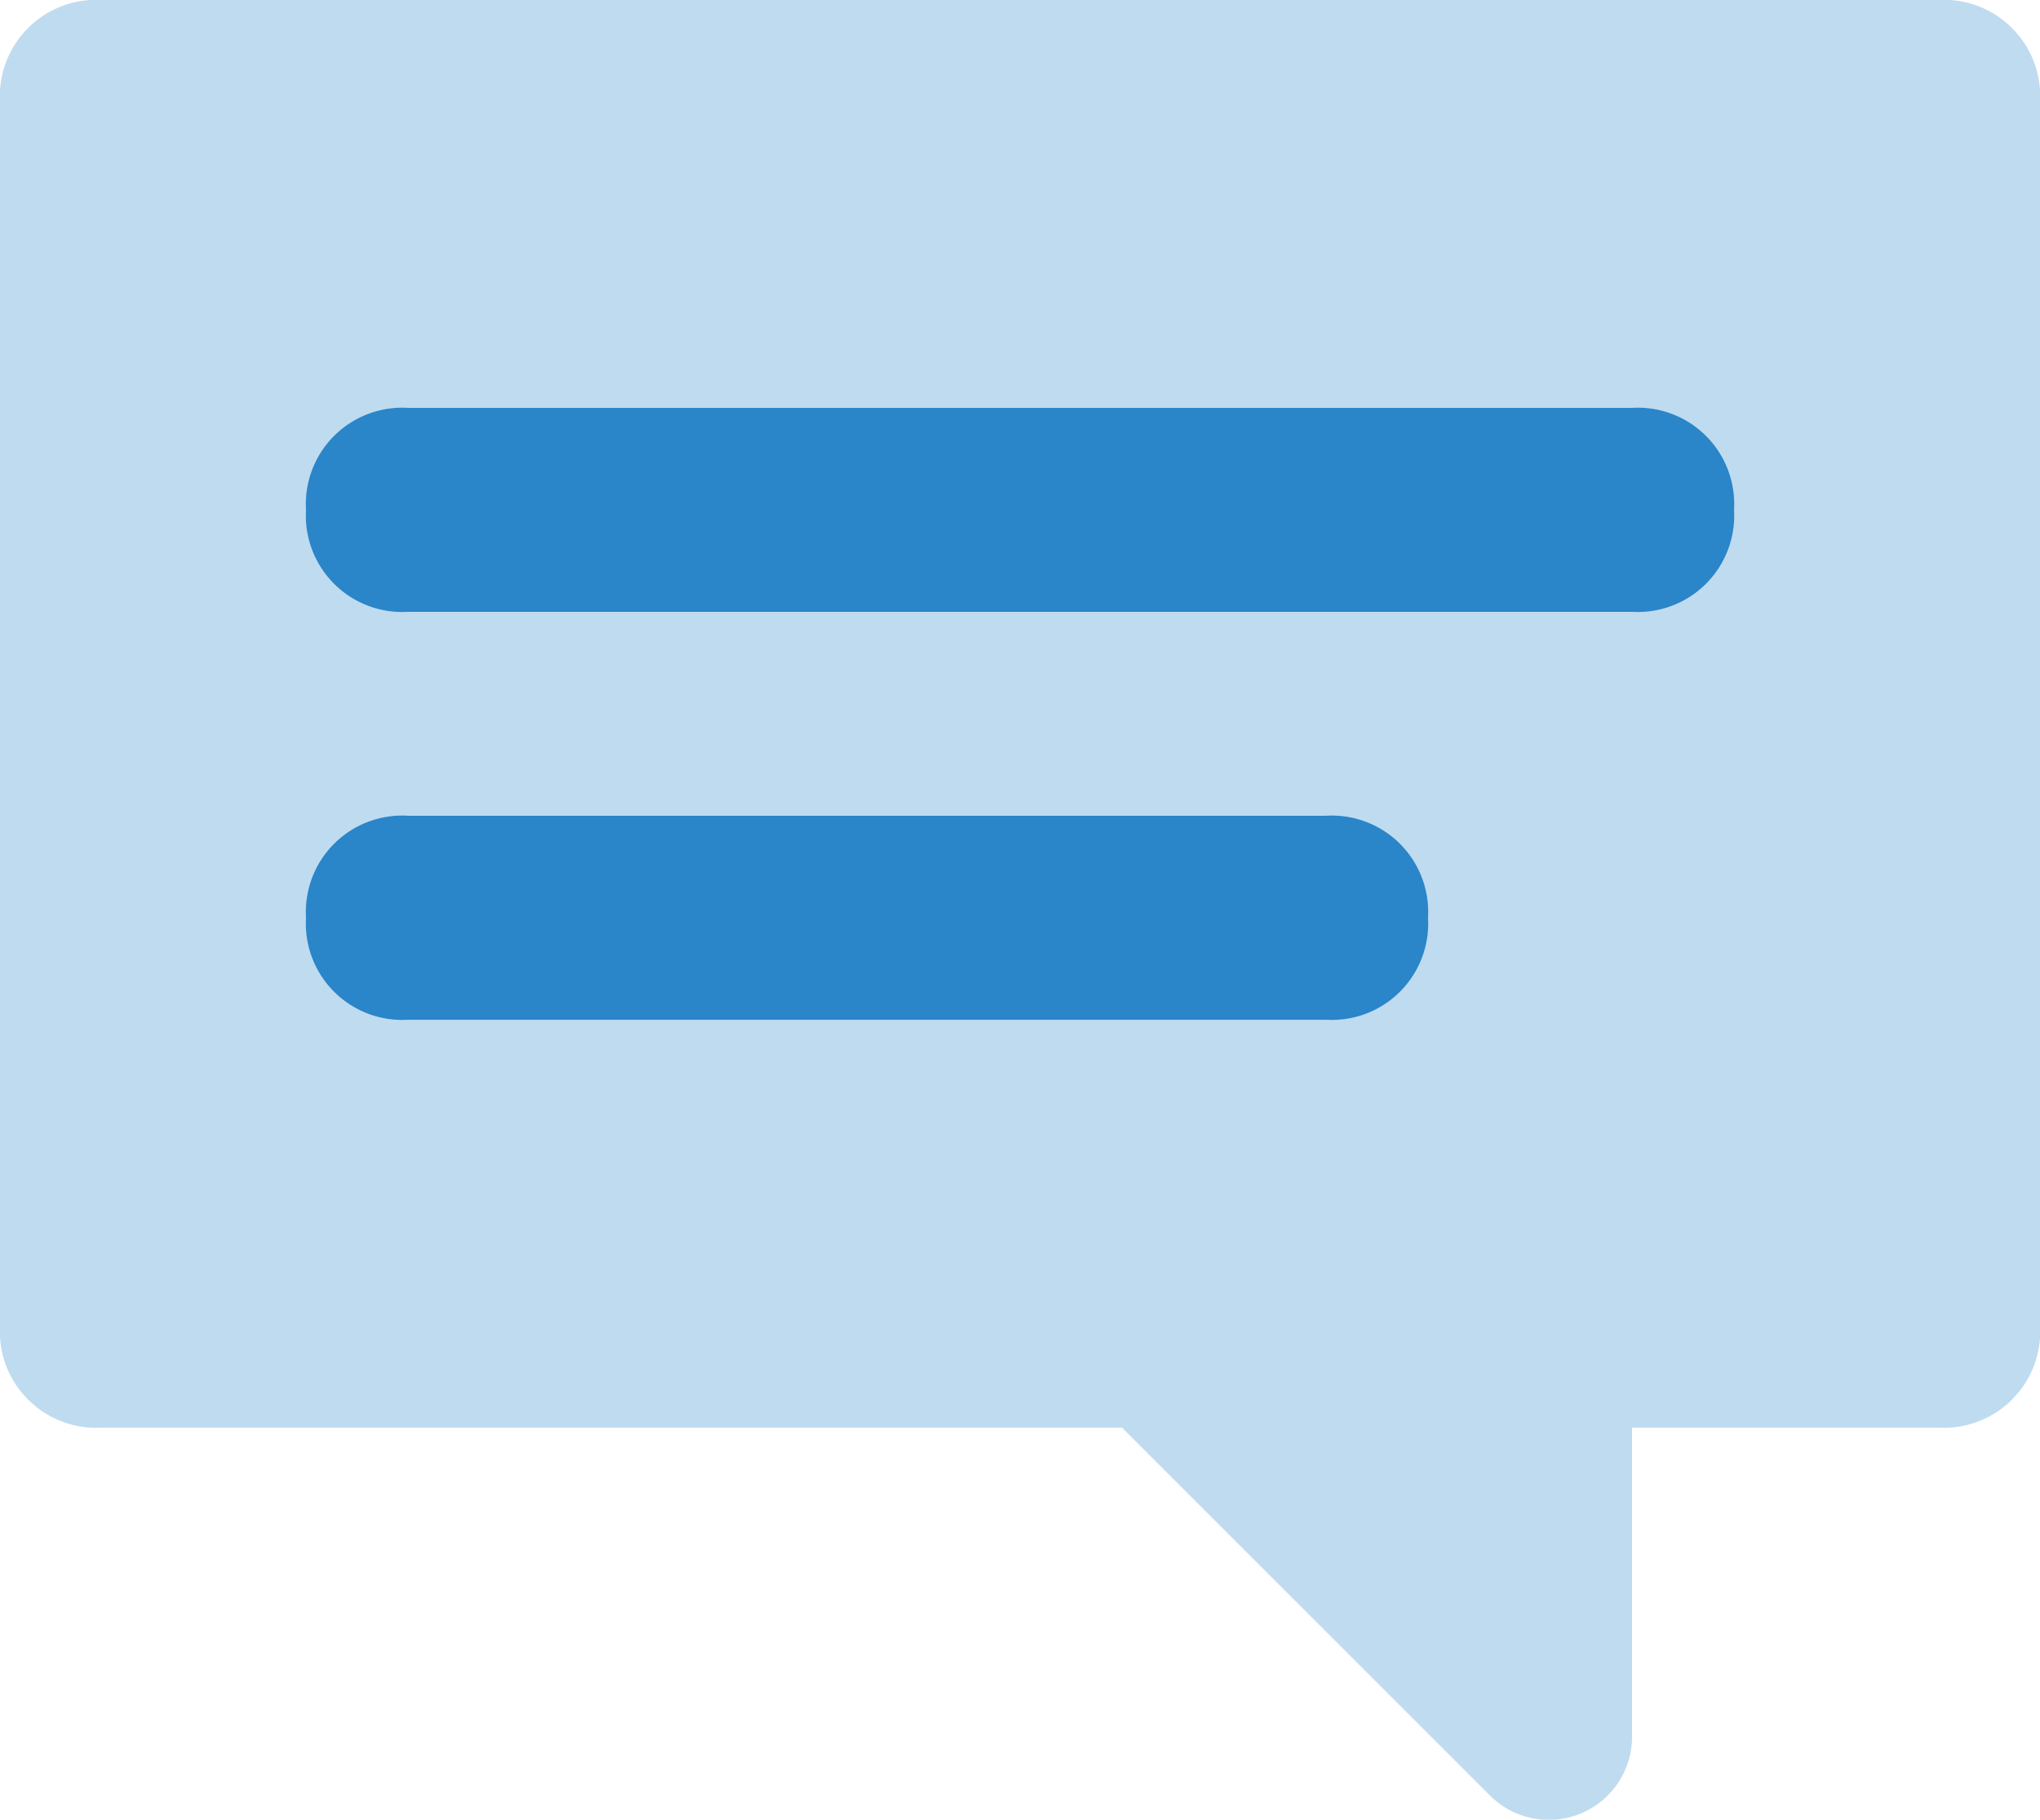
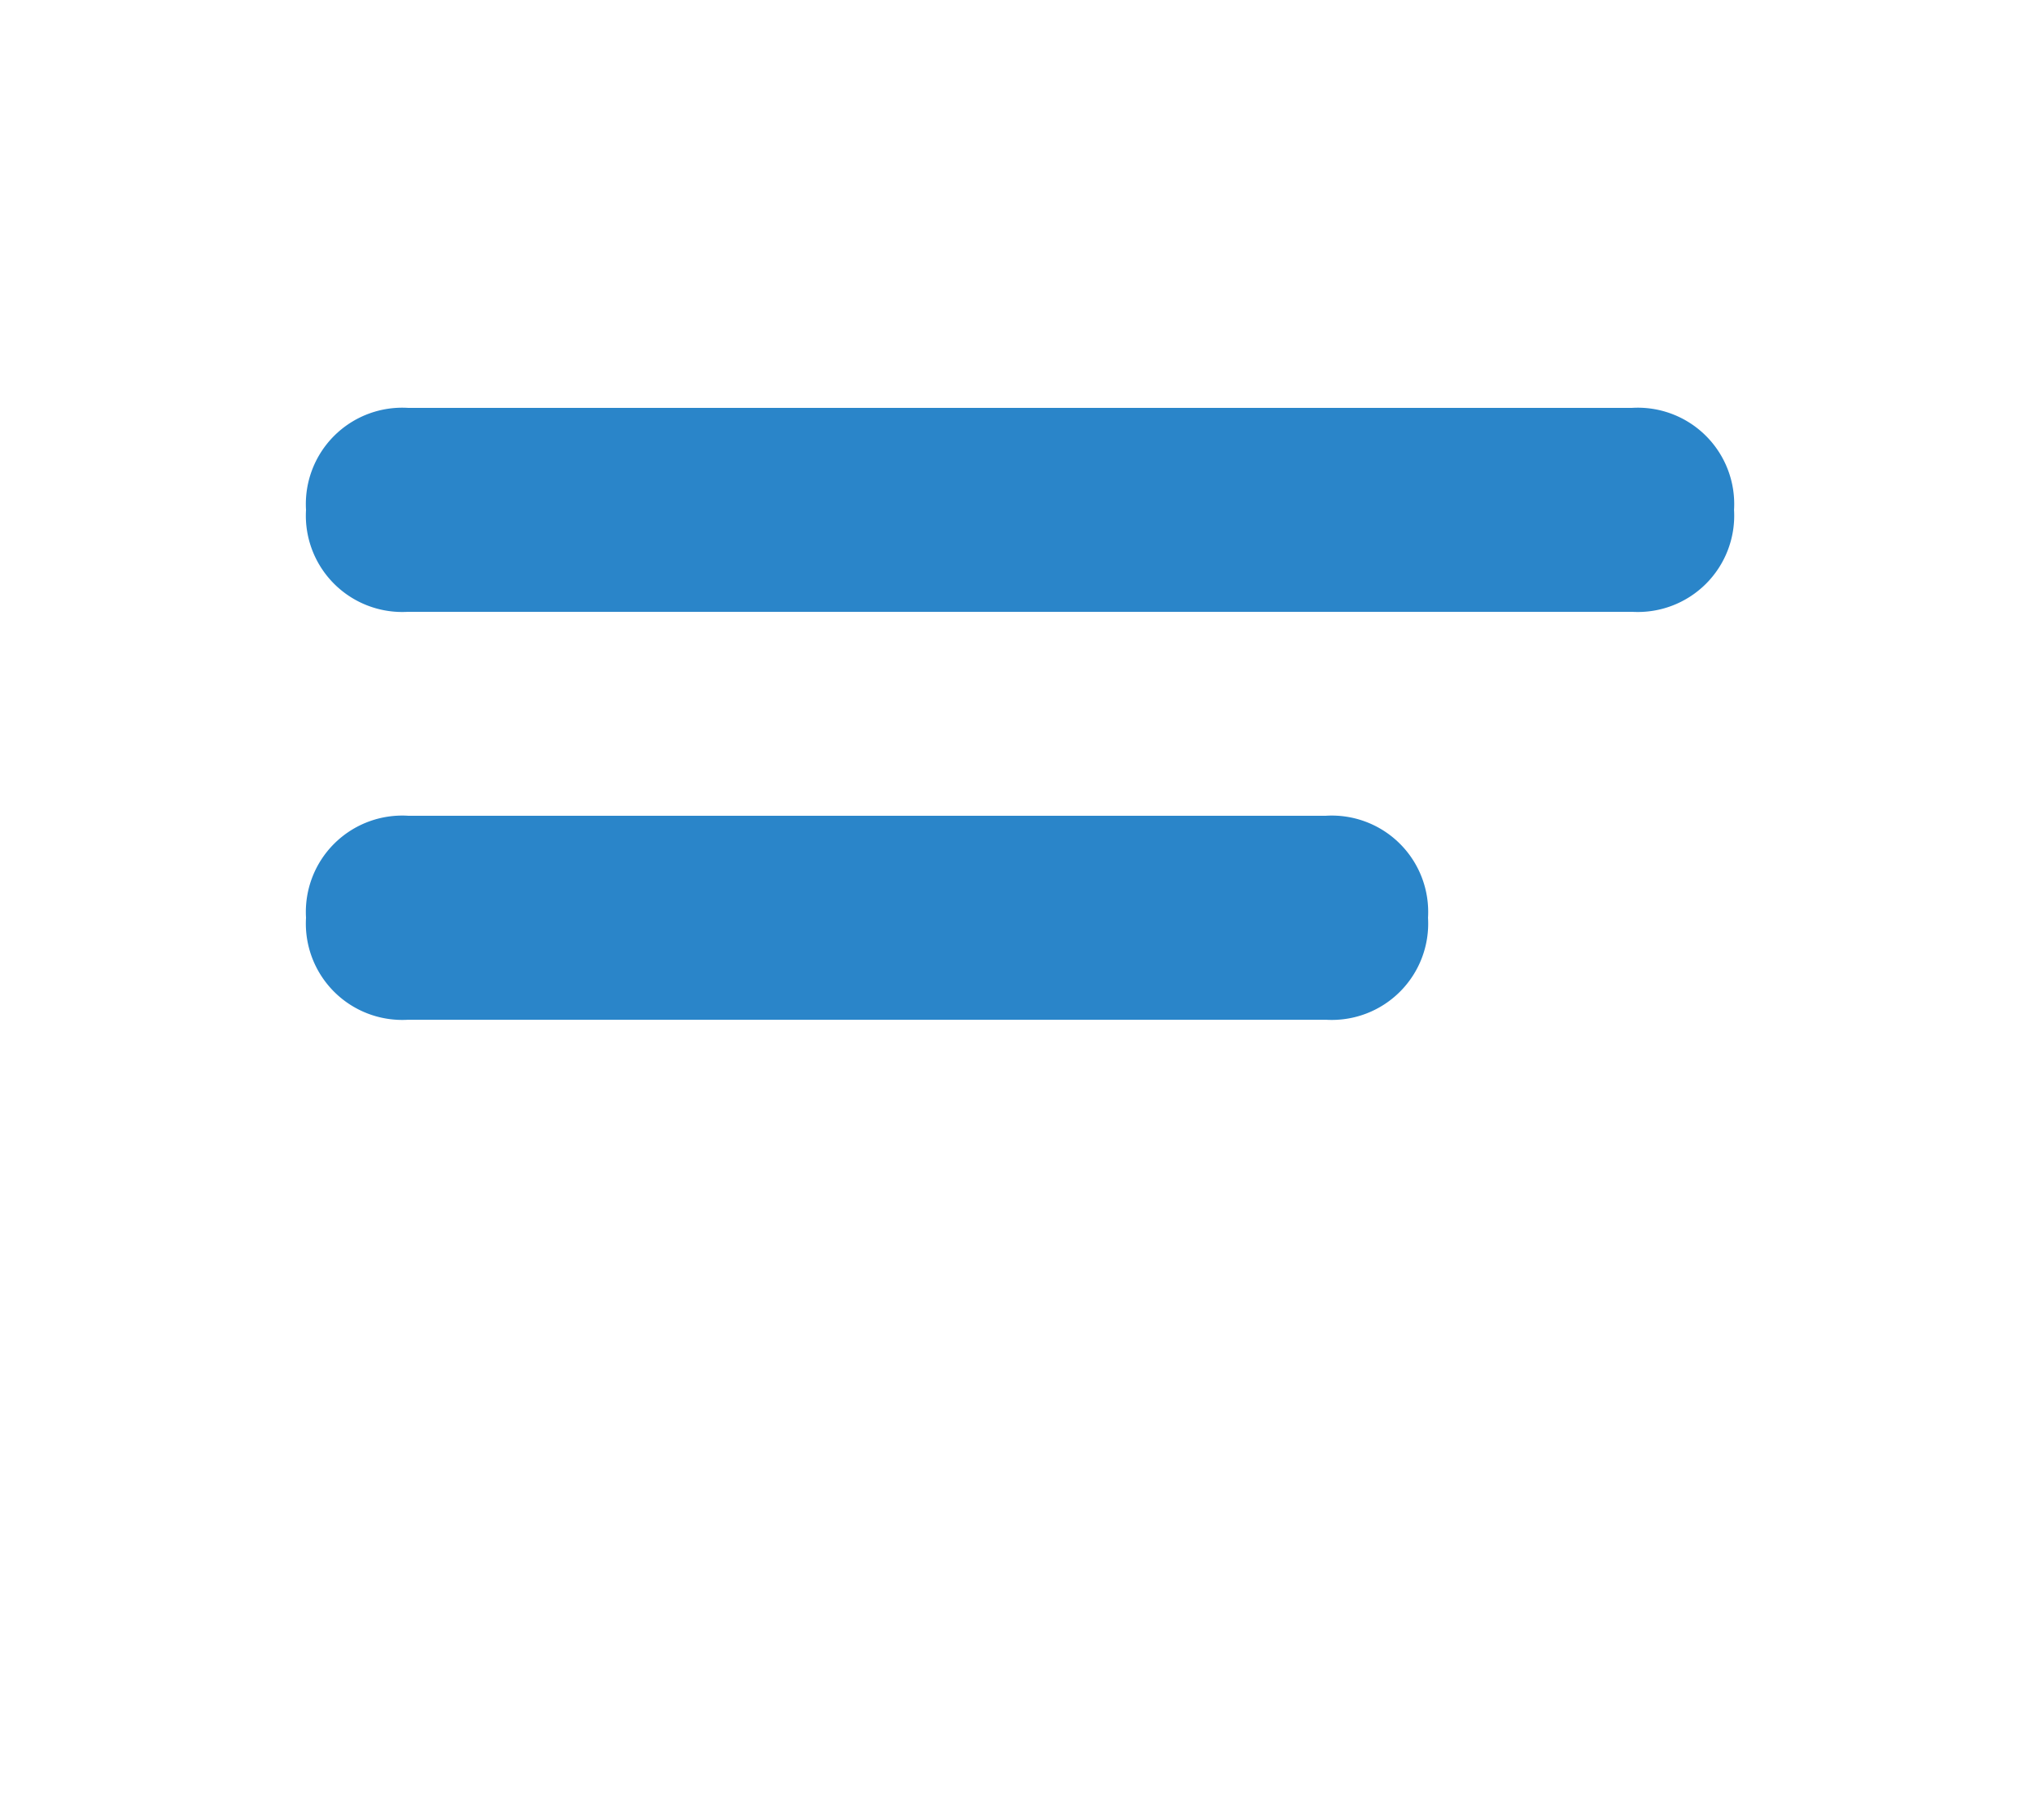
<svg xmlns="http://www.w3.org/2000/svg" width="33.251" height="29.667" viewBox="0 0 33.251 29.667">
  <g id="resource3" transform="translate(-2 -3)">
-     <path id="Path_5" data-name="Path 5" d="M2,4.663V24.613a1.571,1.571,0,0,0,1.663,1.663H20.288l5.985,5.985a1.357,1.357,0,0,0,2.328-1V26.276h4.988a1.571,1.571,0,0,0,1.663-1.663V4.663A1.571,1.571,0,0,0,33.588,3H3.663A1.571,1.571,0,0,0,2,4.663Z" transform="translate(0 0)" fill="#2a85c9" opacity="0.3" />
    <path id="Path_6" data-name="Path 6" d="M26.613,10.325H6.663A1.571,1.571,0,0,1,5,8.663,1.571,1.571,0,0,1,6.663,7H26.613a1.571,1.571,0,0,1,1.663,1.663A1.571,1.571,0,0,1,26.613,10.325Zm-3.325,4.988a1.571,1.571,0,0,0-1.663-1.663H6.663A1.571,1.571,0,0,0,5,15.313a1.571,1.571,0,0,0,1.663,1.663H21.625A1.571,1.571,0,0,0,23.288,15.313Z" transform="translate(1.988 2.65)" fill="#2a85c9" />
  </g>
</svg>